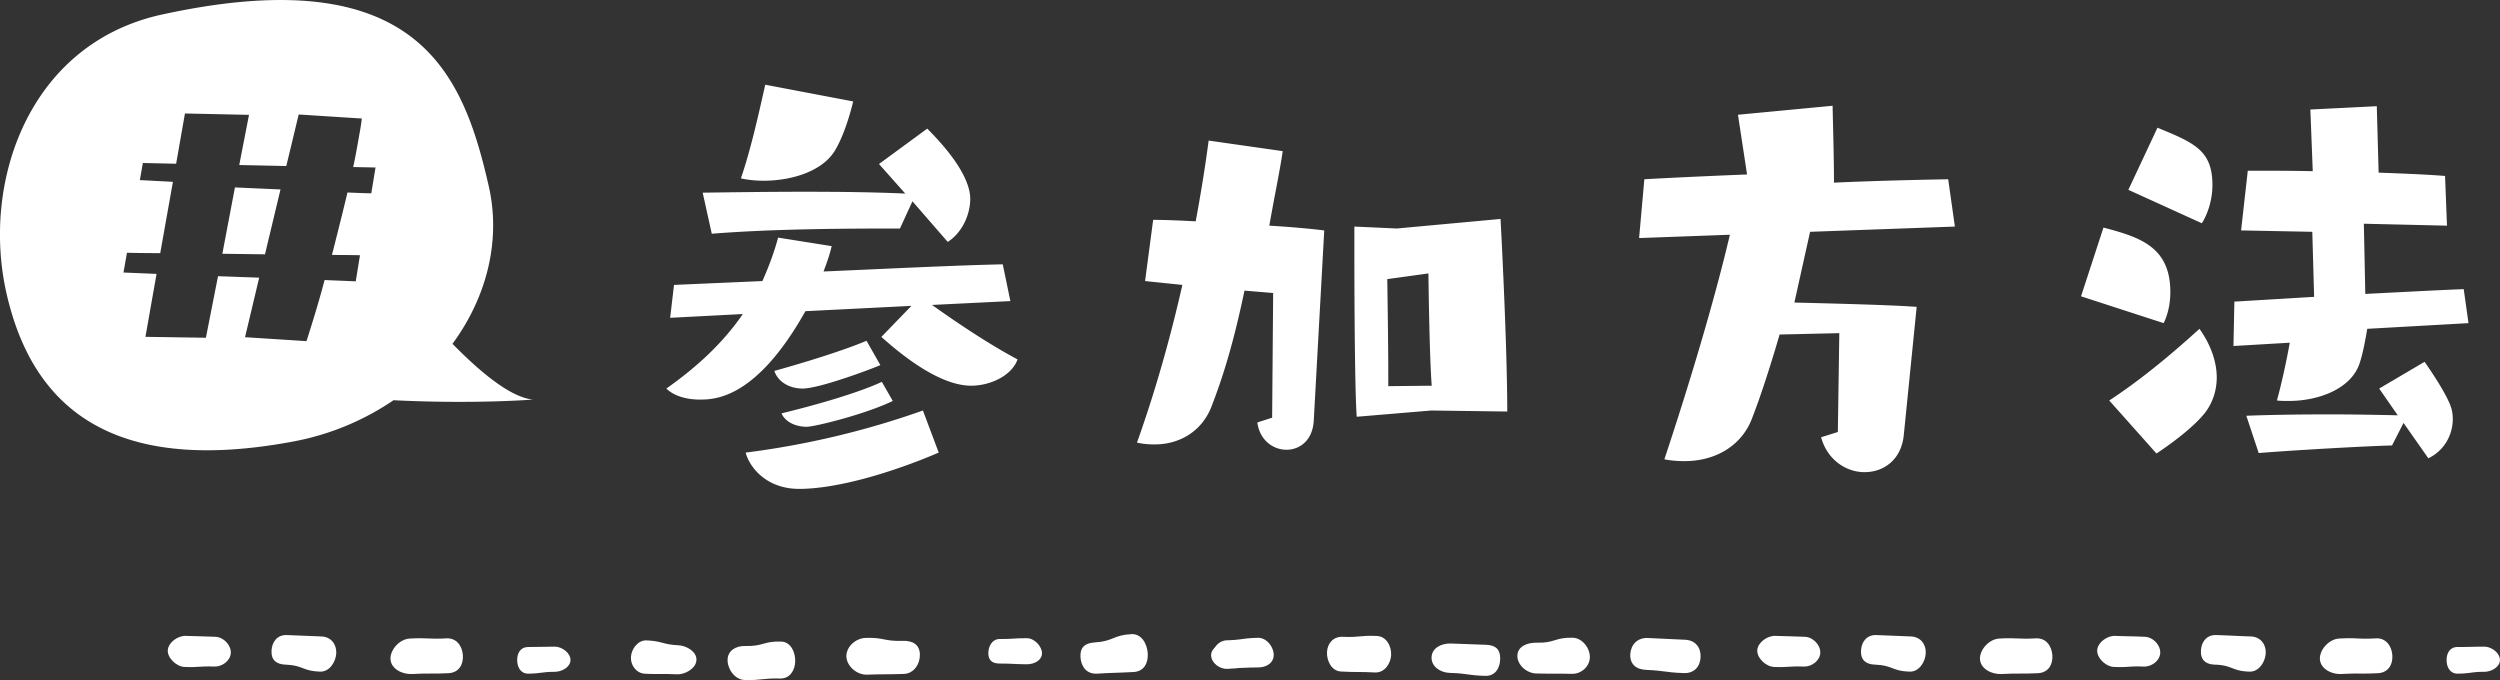
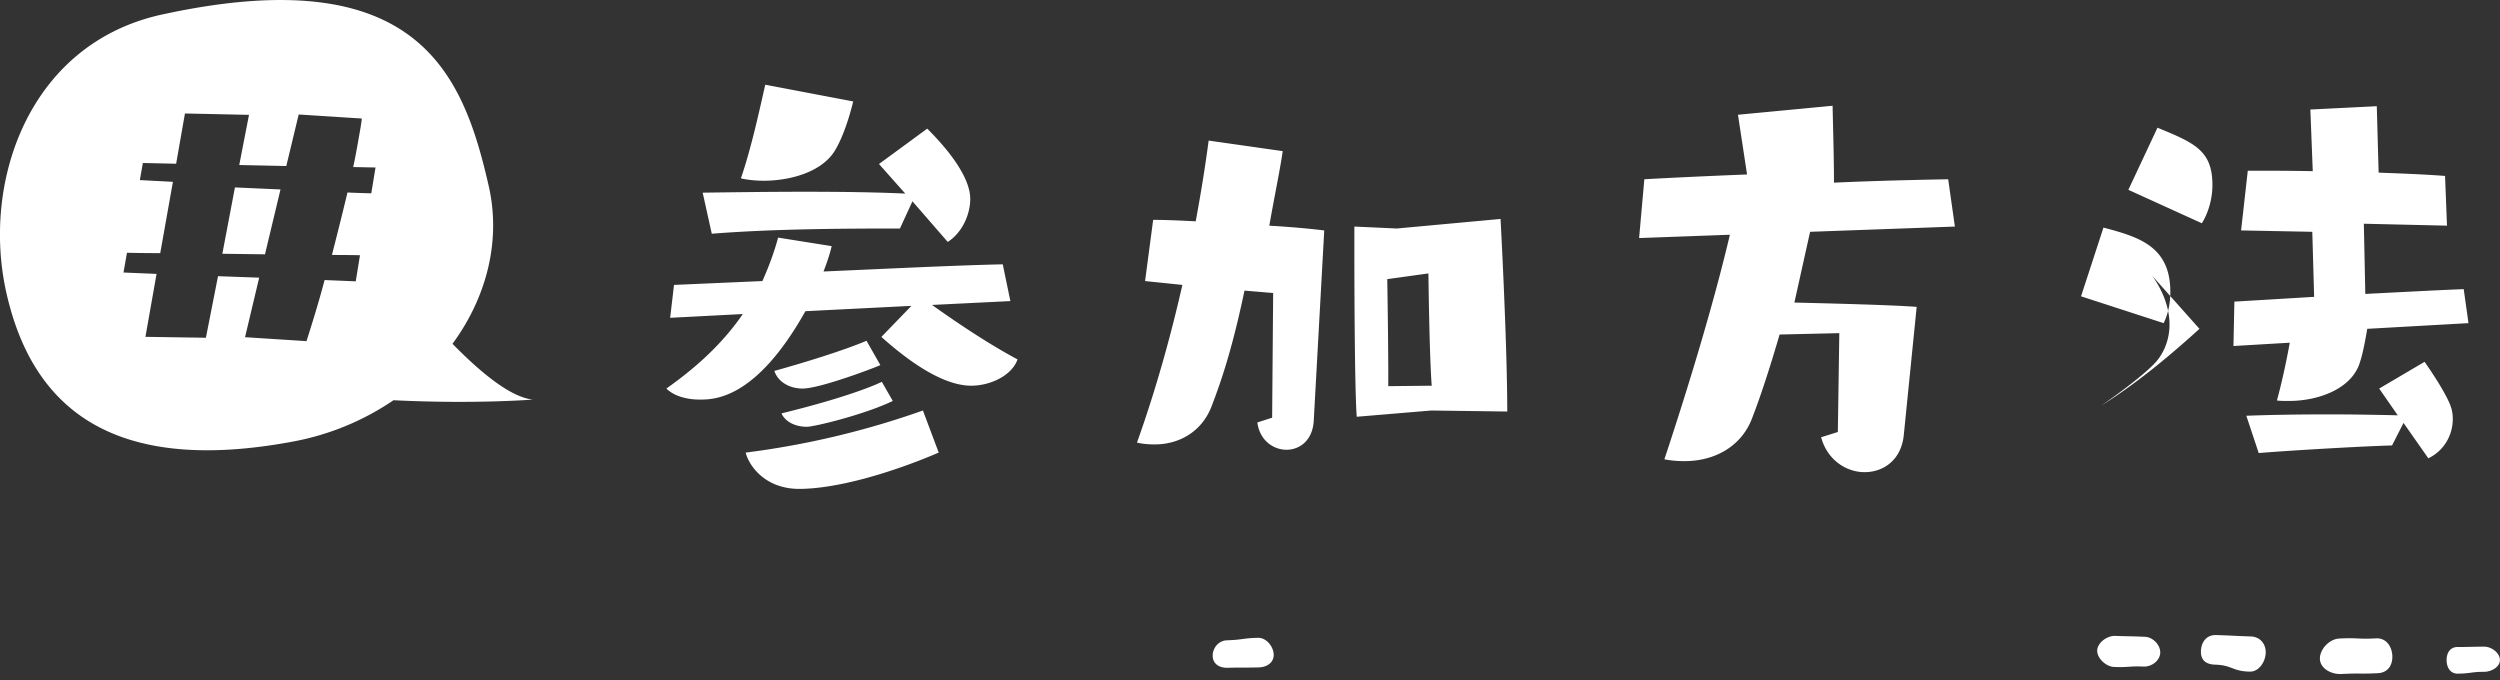
<svg xmlns="http://www.w3.org/2000/svg" version="1.1" id="レイヤー_1" x="0" y="0" viewBox="0 0 272.1 74.02" xml:space="preserve">
  <rect x="0" y="0" width="272.1" height="74.02" fill="#333333" stroke="none" />
  <style>.st0{fill:#fff}</style>
-   <path class="st0" d="M136.47 70c-1.52.08-1.53-.09-3.04-.01-.44.02-.87.19-1.18.46-.01.01 0 .01 0 .01-.28.23-.45.55-.43.92.05.79.94 1.46 1.77 1.42.84-.04 1.22-.09 1.64-.14h.09c.32-.04.68-.07 1.29-.1.84-.04 1.42-.7 1.37-1.49-.04-.78-.68-1.11-1.51-1.07zm-11.55 1.11c-.07-1.04-.67-2.15-1.78-2.09-2.01.11-1.96.78-3.97.9-1.11.06-1.64.57-1.57 1.61.07 1.04.68 1.85 1.79 1.79 2.01-.12 2.01-.07 4.02-.18 1.11-.07 1.58-.99 1.51-2.03zm-13.16-1.65c-1.48 0-1.48.1-2.96.09-.81 0-1.23.78-1.23 1.54 0 .77.41 1.13 1.23 1.13 1.48 0 1.48.07 2.96.08.81 0 1.65-.43 1.65-1.2 0-.76-.83-1.64-1.65-1.64zm-13.52.29c-2.01.07-2.03-.39-4.03-.32-1.11.04-2.13 1-2.09 2.04.05 1.04 1.14 2 2.25 1.96 2-.07 2-.01 4.01-.08 1.11-.04 1.78-1.12 1.74-2.15-.04-1.04-.78-1.49-1.88-1.45zm-13.22.08c-1.93-.06-1.95.53-3.87.48-1.06-.03-1.93.49-1.96 1.49-.03.99.78 2.18 1.85 2.21 1.92.05 1.93-.21 3.85-.16 1.06.03 1.63-.86 1.66-1.85.03-1-.47-2.14-1.53-2.17zm-11.2.4c-1.72-.08-1.7-.45-3.43-.53-.95-.05-1.67.92-1.72 1.81-.05.89.58 1.77 1.53 1.82 1.73.08 1.73-.02 3.45.06.95.05 2.11-.66 2.15-1.55.05-.89-1.03-1.56-1.98-1.61zm-13.45.15c-1.45.01-1.45.04-2.91.04-.81.01-1.18.68-1.17 1.43 0 .76.38 1.47 1.19 1.47 1.45-.01 1.45-.2 2.91-.2.8-.01 1.71-.54 1.7-1.29 0-.76-.91-1.45-1.72-1.45zm-11.78-.9c-1.99.11-2-.09-3.99.02-1.1.05-2.16 1.22-2.1 2.25.06 1.03 1.24 1.66 2.34 1.61 1.98-.11 1.99.01 3.98-.09 1.1-.06 1.62-.91 1.56-1.94-.07-1.02-.69-1.91-1.79-1.85zm-13.63-.21c-1.87-.06-1.87-.09-3.75-.15-1.04-.04-1.63.76-1.66 1.73-.04.97.51 1.46 1.54 1.49 1.88.06 1.86.71 3.74.76 1.03.04 1.73-1.06 1.77-2.03.03-.98-.6-1.77-1.64-1.8zm-11.5.04c-1.61-.07-1.61-.04-3.22-.1-.89-.04-1.94.73-1.98 1.57-.04.83.93 1.77 1.82 1.81 1.61.07 1.62-.11 3.23-.04.89.03 1.77-.65 1.81-1.49.04-.83-.77-1.71-1.66-1.75zm198.13.17c-1.99.11-2-.09-3.99.02-1.1.05-2.16 1.22-2.1 2.25.06 1.03 1.24 1.66 2.34 1.61 1.98-.11 1.99.01 3.98-.09 1.1-.06 1.62-.91 1.56-1.94-.07-1.02-.69-1.91-1.79-1.85zm-13.63-.21c-1.87-.06-1.87-.09-3.75-.15-1.04-.04-1.63.76-1.66 1.73-.04.97.51 1.46 1.54 1.49 1.88.06 1.86.71 3.74.76 1.04.04 1.73-1.06 1.77-2.03.03-.98-.6-1.77-1.64-1.8zm-11.5.04c-1.61-.07-1.61-.04-3.22-.1-.89-.04-1.94.73-1.98 1.57-.04.83.93 1.77 1.82 1.81 1.61.07 1.62-.11 3.23-.04.89.03 1.77-.65 1.81-1.49.04-.83-.77-1.71-1.66-1.75zm-13.05.32c-2.03-.08-2.03-.11-4.06-.19-1.13-.05-1.86.73-1.91 1.78-.05 1.05.62 1.65 1.75 1.69 2.03.09 2.02.27 4.05.35 1.13.05 1.8-.68 1.85-1.73.05-1.05-.56-1.85-1.68-1.9zm-12.24-.22c-1.93-.05-1.95.59-3.87.54-1.07-.03-2.12.4-2.15 1.4-.03.99.98 1.92 2.04 1.95 1.93.05 1.93-.01 3.86.04 1.07.03 1.95-.79 1.99-1.78.03-1-.81-2.12-1.87-2.15zm-9.4.77c-1.93-.05-1.93-.09-3.86-.14-1.06-.03-2.07.5-2.1 1.5-.03 1 .94 1.67 2 1.7 1.93.05 1.93.27 3.85.32 1.07.03 1.59-.82 1.62-1.82.03-1-.44-1.52-1.51-1.56zm-11.89-.96c-1.85-.09-1.87.18-3.72.09-1.02-.05-1.68.69-1.73 1.65-.05.96.5 2.08 1.53 2.13 1.84.09 1.85.01 3.7.1 1.02.05 1.7-.94 1.75-1.89.05-.96-.51-2.03-1.53-2.08z" />
-   <path class="st0" d="M136.91 69.42c-1.68.04-1.68.22-3.35.27-.57.01-1.04.33-1.31.76-.01.01 0 .01 0 .01-.18.28-.27.61-.26.94.02.87.73 1.31 1.65 1.28.78-.02 1.2-.02 1.59-.02h.09c.42 0 .84 0 1.68-.02.92-.03 1.65-.54 1.63-1.4-.03-.87-.8-1.85-1.72-1.82zm133.46.96c-1.45.01-1.45.04-2.91.04-.81.01-1.18.68-1.17 1.43 0 .76.38 1.47 1.19 1.47 1.45-.01 1.45-.2 2.91-.2.8-.01 1.71-.54 1.7-1.29 0-.76-.91-1.45-1.72-1.45zm-11.78-.9c-1.99.11-2-.09-3.99.02-1.1.05-2.16 1.22-2.1 2.25.06 1.03 1.24 1.66 2.34 1.61 1.98-.11 1.99.01 3.98-.09 1.1-.06 1.62-.91 1.56-1.94-.07-1.02-.69-1.91-1.79-1.85zm-13.63-.21c-1.87-.06-1.87-.09-3.75-.15-1.04-.04-1.63.76-1.66 1.73-.04.97.51 1.46 1.54 1.49 1.88.06 1.86.71 3.74.76 1.03.04 1.73-1.06 1.77-2.03.03-.98-.6-1.77-1.64-1.8zm-11.5.04c-1.61-.07-1.61-.04-3.22-.1-.89-.04-1.94.73-1.98 1.57-.04.83.93 1.77 1.82 1.81 1.61.07 1.62-.11 3.23-.04.89.03 1.77-.65 1.81-1.49.04-.83-.77-1.71-1.66-1.75zM95.98 41.56c-2.55 1.2-7.28 2.55-10.92 3.43.36.84 1.4 1.46 2.75 1.46.84 0 6.35-1.35 9.36-2.81l-1.19-2.08zm-1.67-4.47c-2.44 1.04-6.81 2.39-10.03 3.28.41 1.24 1.71 1.92 3.07 1.92 1.82 0 7.38-2.08 8.47-2.55l-1.51-2.65zM83.29 9.22c-.78 3.48-1.61 7.17-2.65 10.19.67.16 1.56.26 2.49.26 2.86 0 6.4-.94 7.8-3.38 1.2-2.03 1.93-5.25 1.93-5.25l-9.57-1.82zm17.16 35.46a92.274 92.274 0 01-19.29 4.58c.36 1.45 2.13 3.95 5.82 3.95 4.06 0 9.99-1.72 15.19-3.95l-1.72-4.58zm.47-30.68l-5.25 3.85 2.86 3.22c-3.23-.15-6.97-.2-10.98-.2-3.58 0-7.33.05-11.07.1l.99 4.47c6.5-.52 14.09-.57 20.48-.57l1.36-2.96 3.84 4.42c1.56-.99 2.45-2.97 2.45-4.68 0-.89-.31-3.28-4.68-7.65zm.52 19.19l8.53-.42-.83-4c-4.89.1-12.38.47-19.51.78.37-.94.68-1.87.89-2.76l-5.83-.93c-.46 1.71-1.04 3.22-1.71 4.73l-9.62.42-.42 3.58 7.91-.41c-2.14 3.12-4.94 5.72-8.32 8.11.78.78 2.13 1.2 3.64 1.2 1.61 0 6.13-.06 11.49-9.62l11.54-.58-3.27 3.38c4.88 4.37 7.95 5.31 9.77 5.31 2.08 0 4.42-1.09 5.05-2.86-3.49-1.87-6.97-4.27-9.31-5.93zm61.88-9.36l-11.29 1.04-4.62-.21v2.76c0 5.04.05 15.44.26 17.94l8.11-.68 8.27.11c0-7.49-.73-20.96-.73-20.96zm-12.22 18.2v-1.46c0-3.48-.11-10.19-.11-10.19l4.48-.62s.1 8.94.36 12.22l-4.73.05zm-12.95-17.47c.62-3.49 1.2-6.24 1.46-8.11l-8.06-1.15c-.37 2.81-.84 5.72-1.41 8.79-1.82-.1-3.43-.16-4.63-.16l-.88 6.66 4.06.42c-1.25 5.51-2.86 11.33-4.94 17.16.62.15 1.3.2 1.92.2 2.76 0 5.1-1.45 6.14-4 1.3-3.33 2.44-7.02 3.64-12.74l3.12.26-.11 13.57-1.61.52c.26 1.98 1.77 2.97 3.17 2.97 1.46 0 2.86-1.04 2.97-3.18l1.14-20.69c-1.25-.16-3.43-.37-5.98-.52zm58.86.67l15.76-.57-.73-5.15c-3.17.06-7.8.16-12.43.37 0-2.65-.1-5.88-.15-8.37l-10.3.98.99 6.5c-4.21.16-9.46.42-11.18.52l-.57 6.4 9.88-.36c-1.72 7.33-4.47 16.43-7.13 24.44.73.15 1.51.2 2.19.2 3.48 0 6.29-1.76 7.38-4.73.99-2.55 2.08-5.98 2.97-9.05l6.5-.15-.16 10.76-1.82.57c.68 2.5 2.76 3.8 4.73 3.8 2.08 0 4.01-1.35 4.27-4.06l1.4-13.93c-2.76-.21-9.2-.37-13.31-.47l1.71-7.7zm37.81-11.33l-3.17 6.76 8 3.64c.68-1.09 1.15-2.6 1.15-4.16 0-3.75-1.93-4.58-5.98-6.24zm-5.88 10.87l-2.44 7.48 8.99 2.92c.47-.94.73-2.14.73-3.38 0-4.94-3.33-5.98-7.28-7.02zm10.45 11.02c-3.43 3.12-6.65 5.72-9.82 7.8l5.14 5.77s3.7-2.39 5.31-4.47c.83-1.09 1.25-2.44 1.25-3.8 0-1.82-.73-3.69-1.88-5.3zm27.36 8.48c-.57-1.67-2.86-4.89-2.86-4.89l-4.94 2.91 2.02 2.91c-2.39-.05-4.94-.1-7.33-.1-3.38 0-6.6.05-9.15.15l1.35 4.06c3.07-.26 11.03-.73 14.51-.83l1.25-2.45 2.7 3.85c1.82-.88 2.66-2.65 2.66-4.26 0-.47-.06-.94-.21-1.35zm1.4-12.8c-2.86.11-6.71.32-10.71.52l-.16-7.64 9.05.21-.21-5.41c-2.02-.16-4.52-.26-7.23-.36l-.2-7.23-7.23.36.26 6.71c-2.6-.05-5.1-.05-7.07-.05l-.73 6.5 7.75.15.2 7.08-8.68.52-.1 4.83 6.13-.36c-.36 1.97-.83 4.21-1.4 6.29.41.05.83.05 1.3.05 3.27 0 6.91-1.35 7.75-4.26.31-.94.57-2.34.78-3.59l11.02-.62-.52-3.7zm-218.9 5.95c3.7-5.04 5.3-11.18 3.95-17.14-2.76-12.12-7.61-24.79-35.56-18.7C3.13 4.74-2.05 19.82.71 31.94s11.15 19.88 31.23 16.11c4.1-.77 7.76-2.36 10.89-4.49 8.81.44 15.16-.07 15.16-.07-2.29-.24-5.4-2.66-8.74-6.07zm-8.84-16.38c-.13 0-1.36-.03-2.59-.09-.53 2.22-1.12 4.55-1.69 6.8 1.37 0 2.78.02 3.05.03l-.46 2.84-3.39-.14c-.65 2.47-1.37 4.76-1.97 6.65l-6.69-.43 1.54-6.48-4.48-.16-1.32 6.7-6.58-.1 1.21-6.85-3.6-.15.38-2.15c.31.01 1.94.04 3.62.04l1.38-7.76-3.6-.19.33-1.86 3.62.08.96-5.47 6.97.15c-.06.33-.49 2.51-1.06 5.46l5.12.11 1.35-5.61 6.87.44c-.07.66-.2 1.35-.33 2.08-.17.98-.36 2.07-.61 3.2l2.43.05-.46 2.81zM24.2 27.62l4.64.06 1.69-7.06-4.96-.22-1.37 7.22z" />
+   <path class="st0" d="M136.91 69.42c-1.68.04-1.68.22-3.35.27-.57.01-1.04.33-1.31.76-.01.01 0 .01 0 .01-.18.28-.27.61-.26.94.02.87.73 1.31 1.65 1.28.78-.02 1.2-.02 1.59-.02h.09c.42 0 .84 0 1.68-.02.92-.03 1.65-.54 1.63-1.4-.03-.87-.8-1.85-1.72-1.82zm133.46.96c-1.45.01-1.45.04-2.91.04-.81.01-1.18.68-1.17 1.43 0 .76.38 1.47 1.19 1.47 1.45-.01 1.45-.2 2.91-.2.8-.01 1.71-.54 1.7-1.29 0-.76-.91-1.45-1.72-1.45zm-11.78-.9c-1.99.11-2-.09-3.99.02-1.1.05-2.16 1.22-2.1 2.25.06 1.03 1.24 1.66 2.34 1.61 1.98-.11 1.99.01 3.98-.09 1.1-.06 1.62-.91 1.56-1.94-.07-1.02-.69-1.91-1.79-1.85zm-13.63-.21c-1.87-.06-1.87-.09-3.75-.15-1.04-.04-1.63.76-1.66 1.73-.04.97.51 1.46 1.54 1.49 1.88.06 1.86.71 3.74.76 1.03.04 1.73-1.06 1.77-2.03.03-.98-.6-1.77-1.64-1.8zm-11.5.04c-1.61-.07-1.61-.04-3.22-.1-.89-.04-1.94.73-1.98 1.57-.04.83.93 1.77 1.82 1.81 1.61.07 1.62-.11 3.23-.04.89.03 1.77-.65 1.81-1.49.04-.83-.77-1.71-1.66-1.75zM95.98 41.56c-2.55 1.2-7.28 2.55-10.92 3.43.36.84 1.4 1.46 2.75 1.46.84 0 6.35-1.35 9.36-2.81l-1.19-2.08zm-1.67-4.47c-2.44 1.04-6.81 2.39-10.03 3.28.41 1.24 1.71 1.92 3.07 1.92 1.82 0 7.38-2.08 8.47-2.55l-1.51-2.65zM83.29 9.22c-.78 3.48-1.61 7.17-2.65 10.19.67.16 1.56.26 2.49.26 2.86 0 6.4-.94 7.8-3.38 1.2-2.03 1.93-5.25 1.93-5.25l-9.57-1.82zm17.16 35.46a92.274 92.274 0 01-19.29 4.58c.36 1.45 2.13 3.95 5.82 3.95 4.06 0 9.99-1.72 15.19-3.95l-1.72-4.58zm.47-30.68l-5.25 3.85 2.86 3.22c-3.23-.15-6.97-.2-10.98-.2-3.58 0-7.33.05-11.07.1l.99 4.47c6.5-.52 14.09-.57 20.48-.57l1.36-2.96 3.84 4.42c1.56-.99 2.45-2.97 2.45-4.68 0-.89-.31-3.28-4.68-7.65zm.52 19.19l8.53-.42-.83-4c-4.89.1-12.38.47-19.51.78.37-.94.68-1.87.89-2.76l-5.83-.93c-.46 1.71-1.04 3.22-1.71 4.73l-9.62.42-.42 3.58 7.91-.41c-2.14 3.12-4.94 5.72-8.32 8.11.78.78 2.13 1.2 3.64 1.2 1.61 0 6.13-.06 11.49-9.62l11.54-.58-3.27 3.38c4.88 4.37 7.95 5.31 9.77 5.31 2.08 0 4.42-1.09 5.05-2.86-3.49-1.87-6.97-4.27-9.31-5.93zm61.88-9.36l-11.29 1.04-4.62-.21v2.76c0 5.04.05 15.44.26 17.94l8.11-.68 8.27.11c0-7.49-.73-20.96-.73-20.96zm-12.22 18.2v-1.46c0-3.48-.11-10.19-.11-10.19l4.48-.62s.1 8.94.36 12.22l-4.73.05zm-12.95-17.47c.62-3.49 1.2-6.24 1.46-8.11l-8.06-1.15c-.37 2.81-.84 5.72-1.41 8.79-1.82-.1-3.43-.16-4.63-.16l-.88 6.66 4.06.42c-1.25 5.51-2.86 11.33-4.94 17.16.62.15 1.3.2 1.92.2 2.76 0 5.1-1.45 6.14-4 1.3-3.33 2.44-7.02 3.64-12.74l3.12.26-.11 13.57-1.61.52c.26 1.98 1.77 2.97 3.17 2.97 1.46 0 2.86-1.04 2.97-3.18l1.14-20.69c-1.25-.16-3.43-.37-5.98-.52zm58.86.67l15.76-.57-.73-5.15c-3.17.06-7.8.16-12.43.37 0-2.65-.1-5.88-.15-8.37l-10.3.98.99 6.5c-4.21.16-9.46.42-11.18.52l-.57 6.4 9.88-.36c-1.72 7.33-4.47 16.43-7.13 24.44.73.15 1.51.2 2.19.2 3.48 0 6.29-1.76 7.38-4.73.99-2.55 2.08-5.98 2.97-9.05l6.5-.15-.16 10.76-1.82.57c.68 2.5 2.76 3.8 4.73 3.8 2.08 0 4.01-1.35 4.27-4.06l1.4-13.93c-2.76-.21-9.2-.37-13.31-.47l1.71-7.7zm37.81-11.33l-3.17 6.76 8 3.64c.68-1.09 1.15-2.6 1.15-4.16 0-3.75-1.93-4.58-5.98-6.24zm-5.88 10.87l-2.44 7.48 8.99 2.92c.47-.94.73-2.14.73-3.38 0-4.94-3.33-5.98-7.28-7.02zm10.45 11.02c-3.43 3.12-6.65 5.72-9.82 7.8s3.7-2.39 5.31-4.47c.83-1.09 1.25-2.44 1.25-3.8 0-1.82-.73-3.69-1.88-5.3zm27.36 8.48c-.57-1.67-2.86-4.89-2.86-4.89l-4.94 2.91 2.02 2.91c-2.39-.05-4.94-.1-7.33-.1-3.38 0-6.6.05-9.15.15l1.35 4.06c3.07-.26 11.03-.73 14.51-.83l1.25-2.45 2.7 3.85c1.82-.88 2.66-2.65 2.66-4.26 0-.47-.06-.94-.21-1.35zm1.4-12.8c-2.86.11-6.71.32-10.71.52l-.16-7.64 9.05.21-.21-5.41c-2.02-.16-4.52-.26-7.23-.36l-.2-7.23-7.23.36.26 6.71c-2.6-.05-5.1-.05-7.07-.05l-.73 6.5 7.75.15.2 7.08-8.68.52-.1 4.83 6.13-.36c-.36 1.97-.83 4.21-1.4 6.29.41.05.83.05 1.3.05 3.27 0 6.91-1.35 7.75-4.26.31-.94.57-2.34.78-3.59l11.02-.62-.52-3.7zm-218.9 5.95c3.7-5.04 5.3-11.18 3.95-17.14-2.76-12.12-7.61-24.79-35.56-18.7C3.13 4.74-2.05 19.82.71 31.94s11.15 19.88 31.23 16.11c4.1-.77 7.76-2.36 10.89-4.49 8.81.44 15.16-.07 15.16-.07-2.29-.24-5.4-2.66-8.74-6.07zm-8.84-16.38c-.13 0-1.36-.03-2.59-.09-.53 2.22-1.12 4.55-1.69 6.8 1.37 0 2.78.02 3.05.03l-.46 2.84-3.39-.14c-.65 2.47-1.37 4.76-1.97 6.65l-6.69-.43 1.54-6.48-4.48-.16-1.32 6.7-6.58-.1 1.21-6.85-3.6-.15.38-2.15c.31.01 1.94.04 3.62.04l1.38-7.76-3.6-.19.33-1.86 3.62.08.96-5.47 6.97.15c-.06.33-.49 2.51-1.06 5.46l5.12.11 1.35-5.61 6.87.44c-.07.66-.2 1.35-.33 2.08-.17.98-.36 2.07-.61 3.2l2.43.05-.46 2.81zM24.2 27.62l4.64.06 1.69-7.06-4.96-.22-1.37 7.22z" />
</svg>